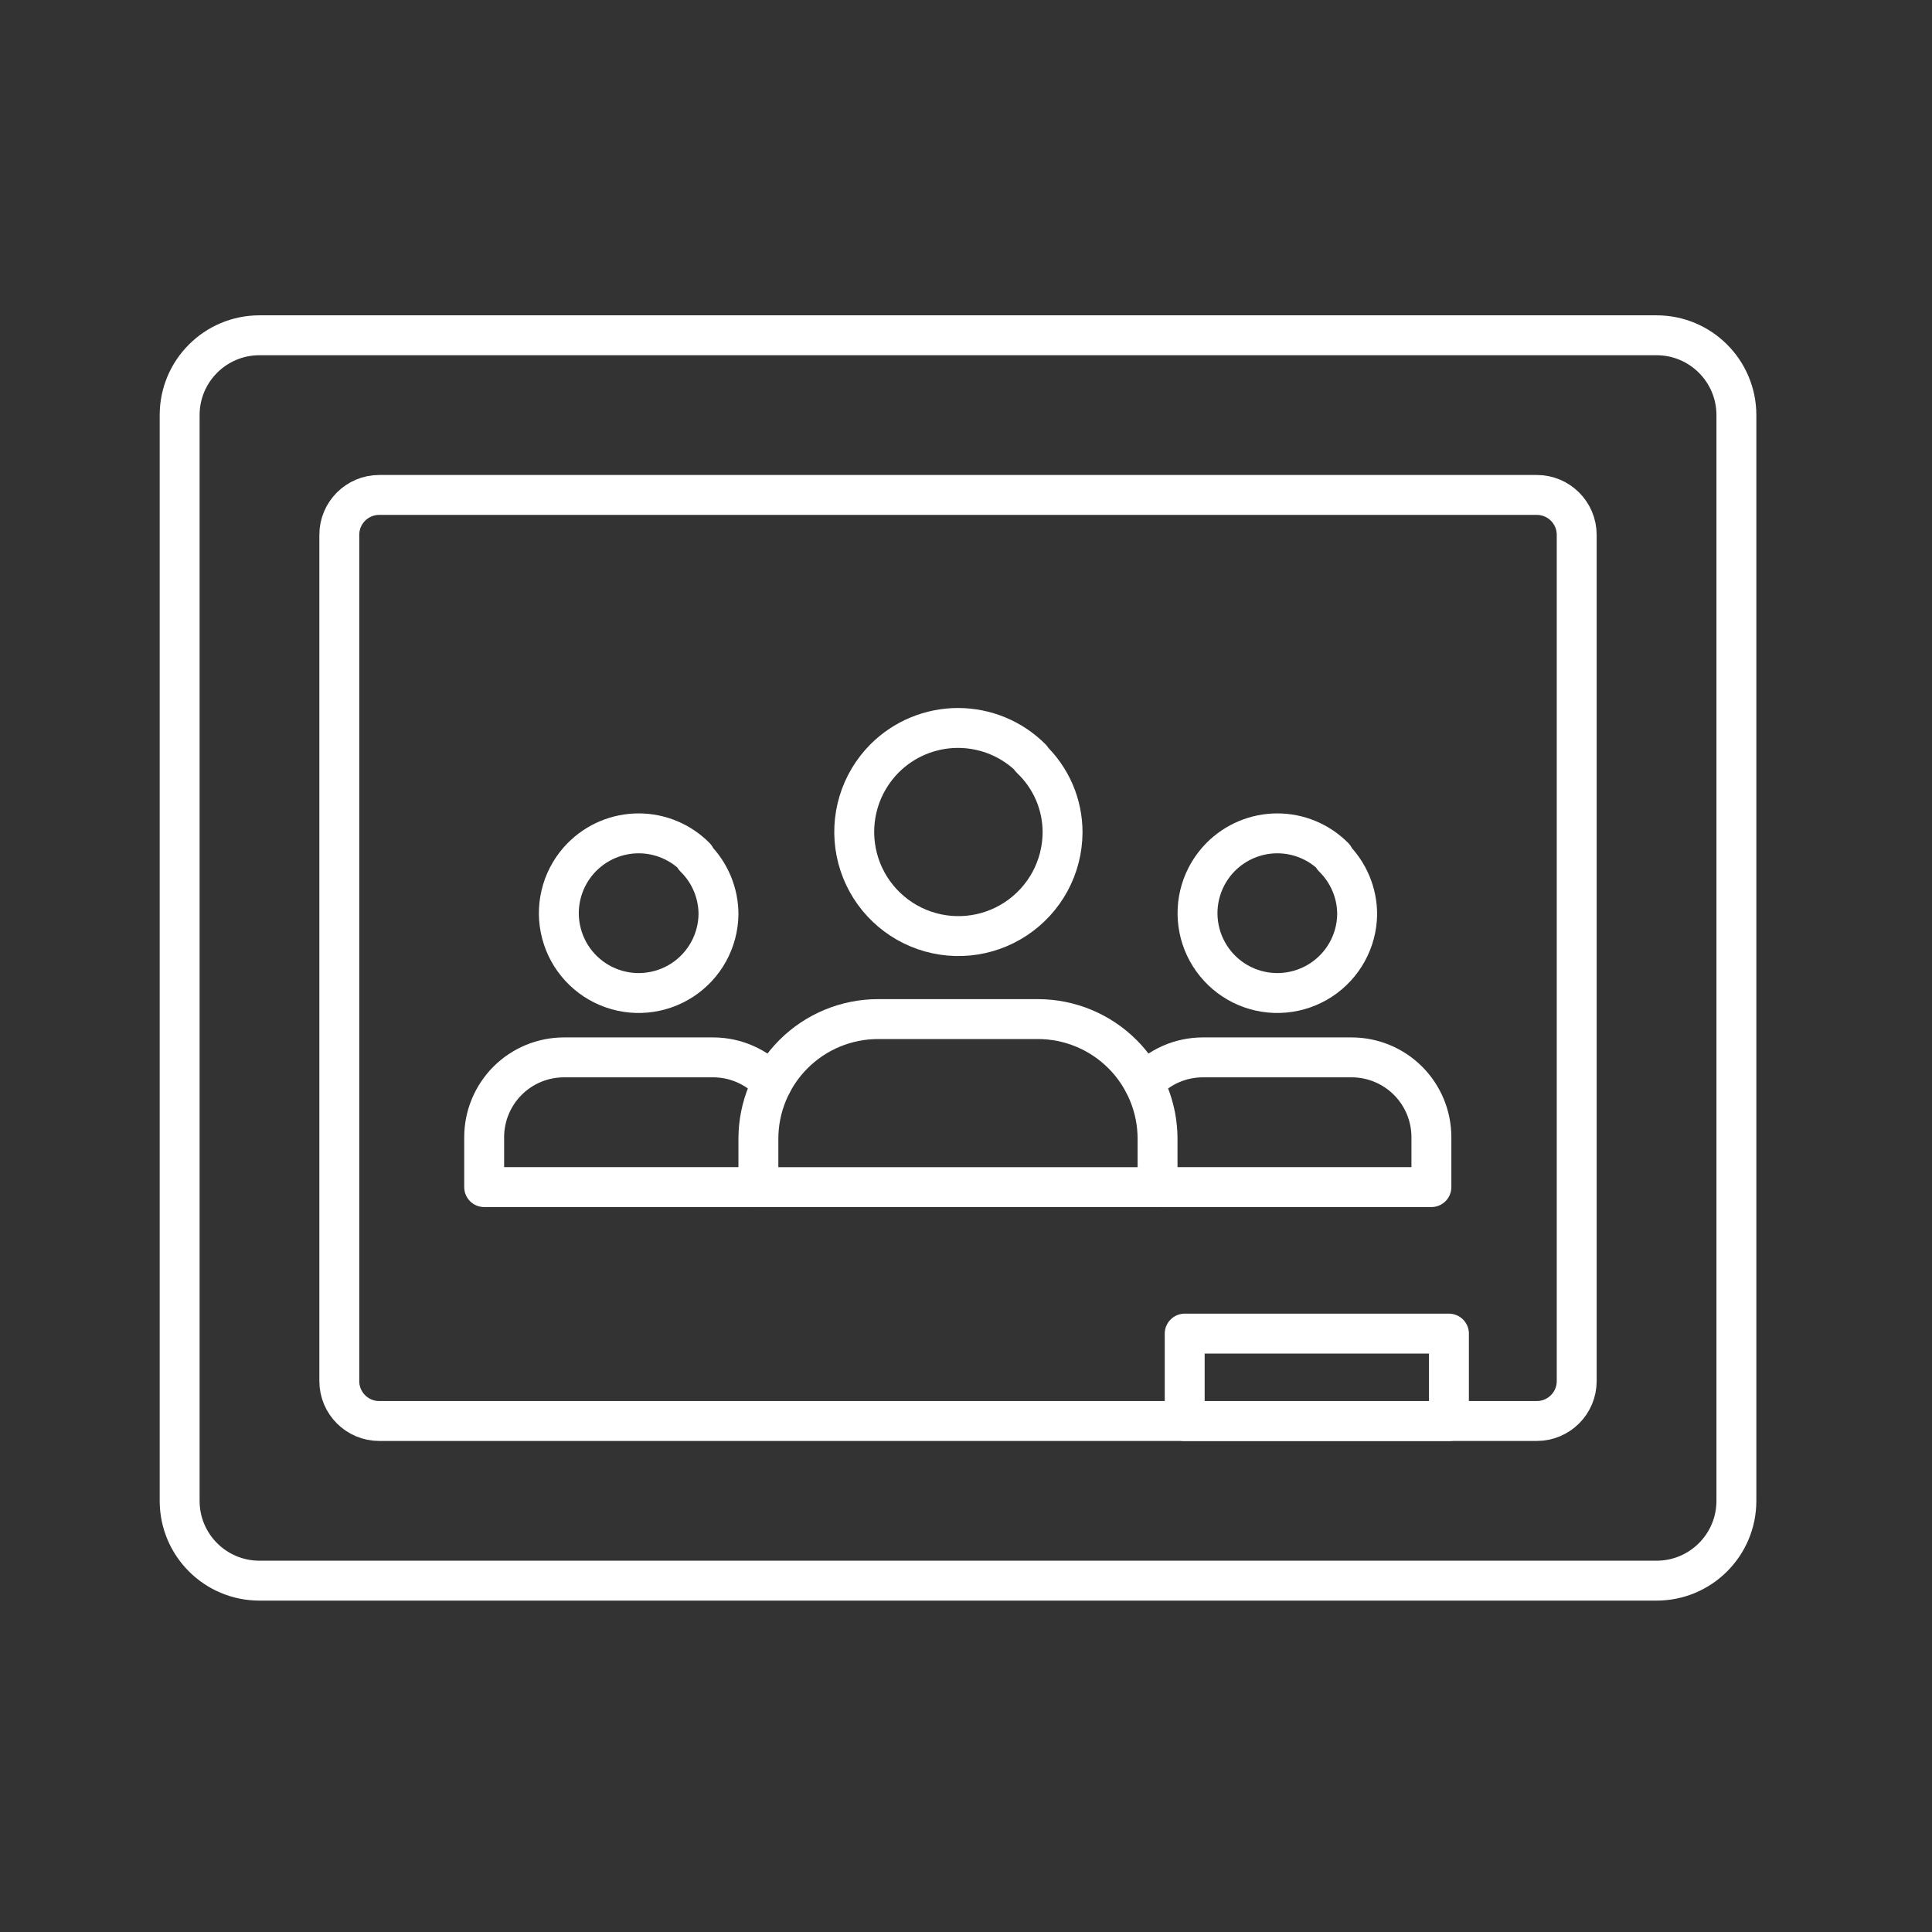
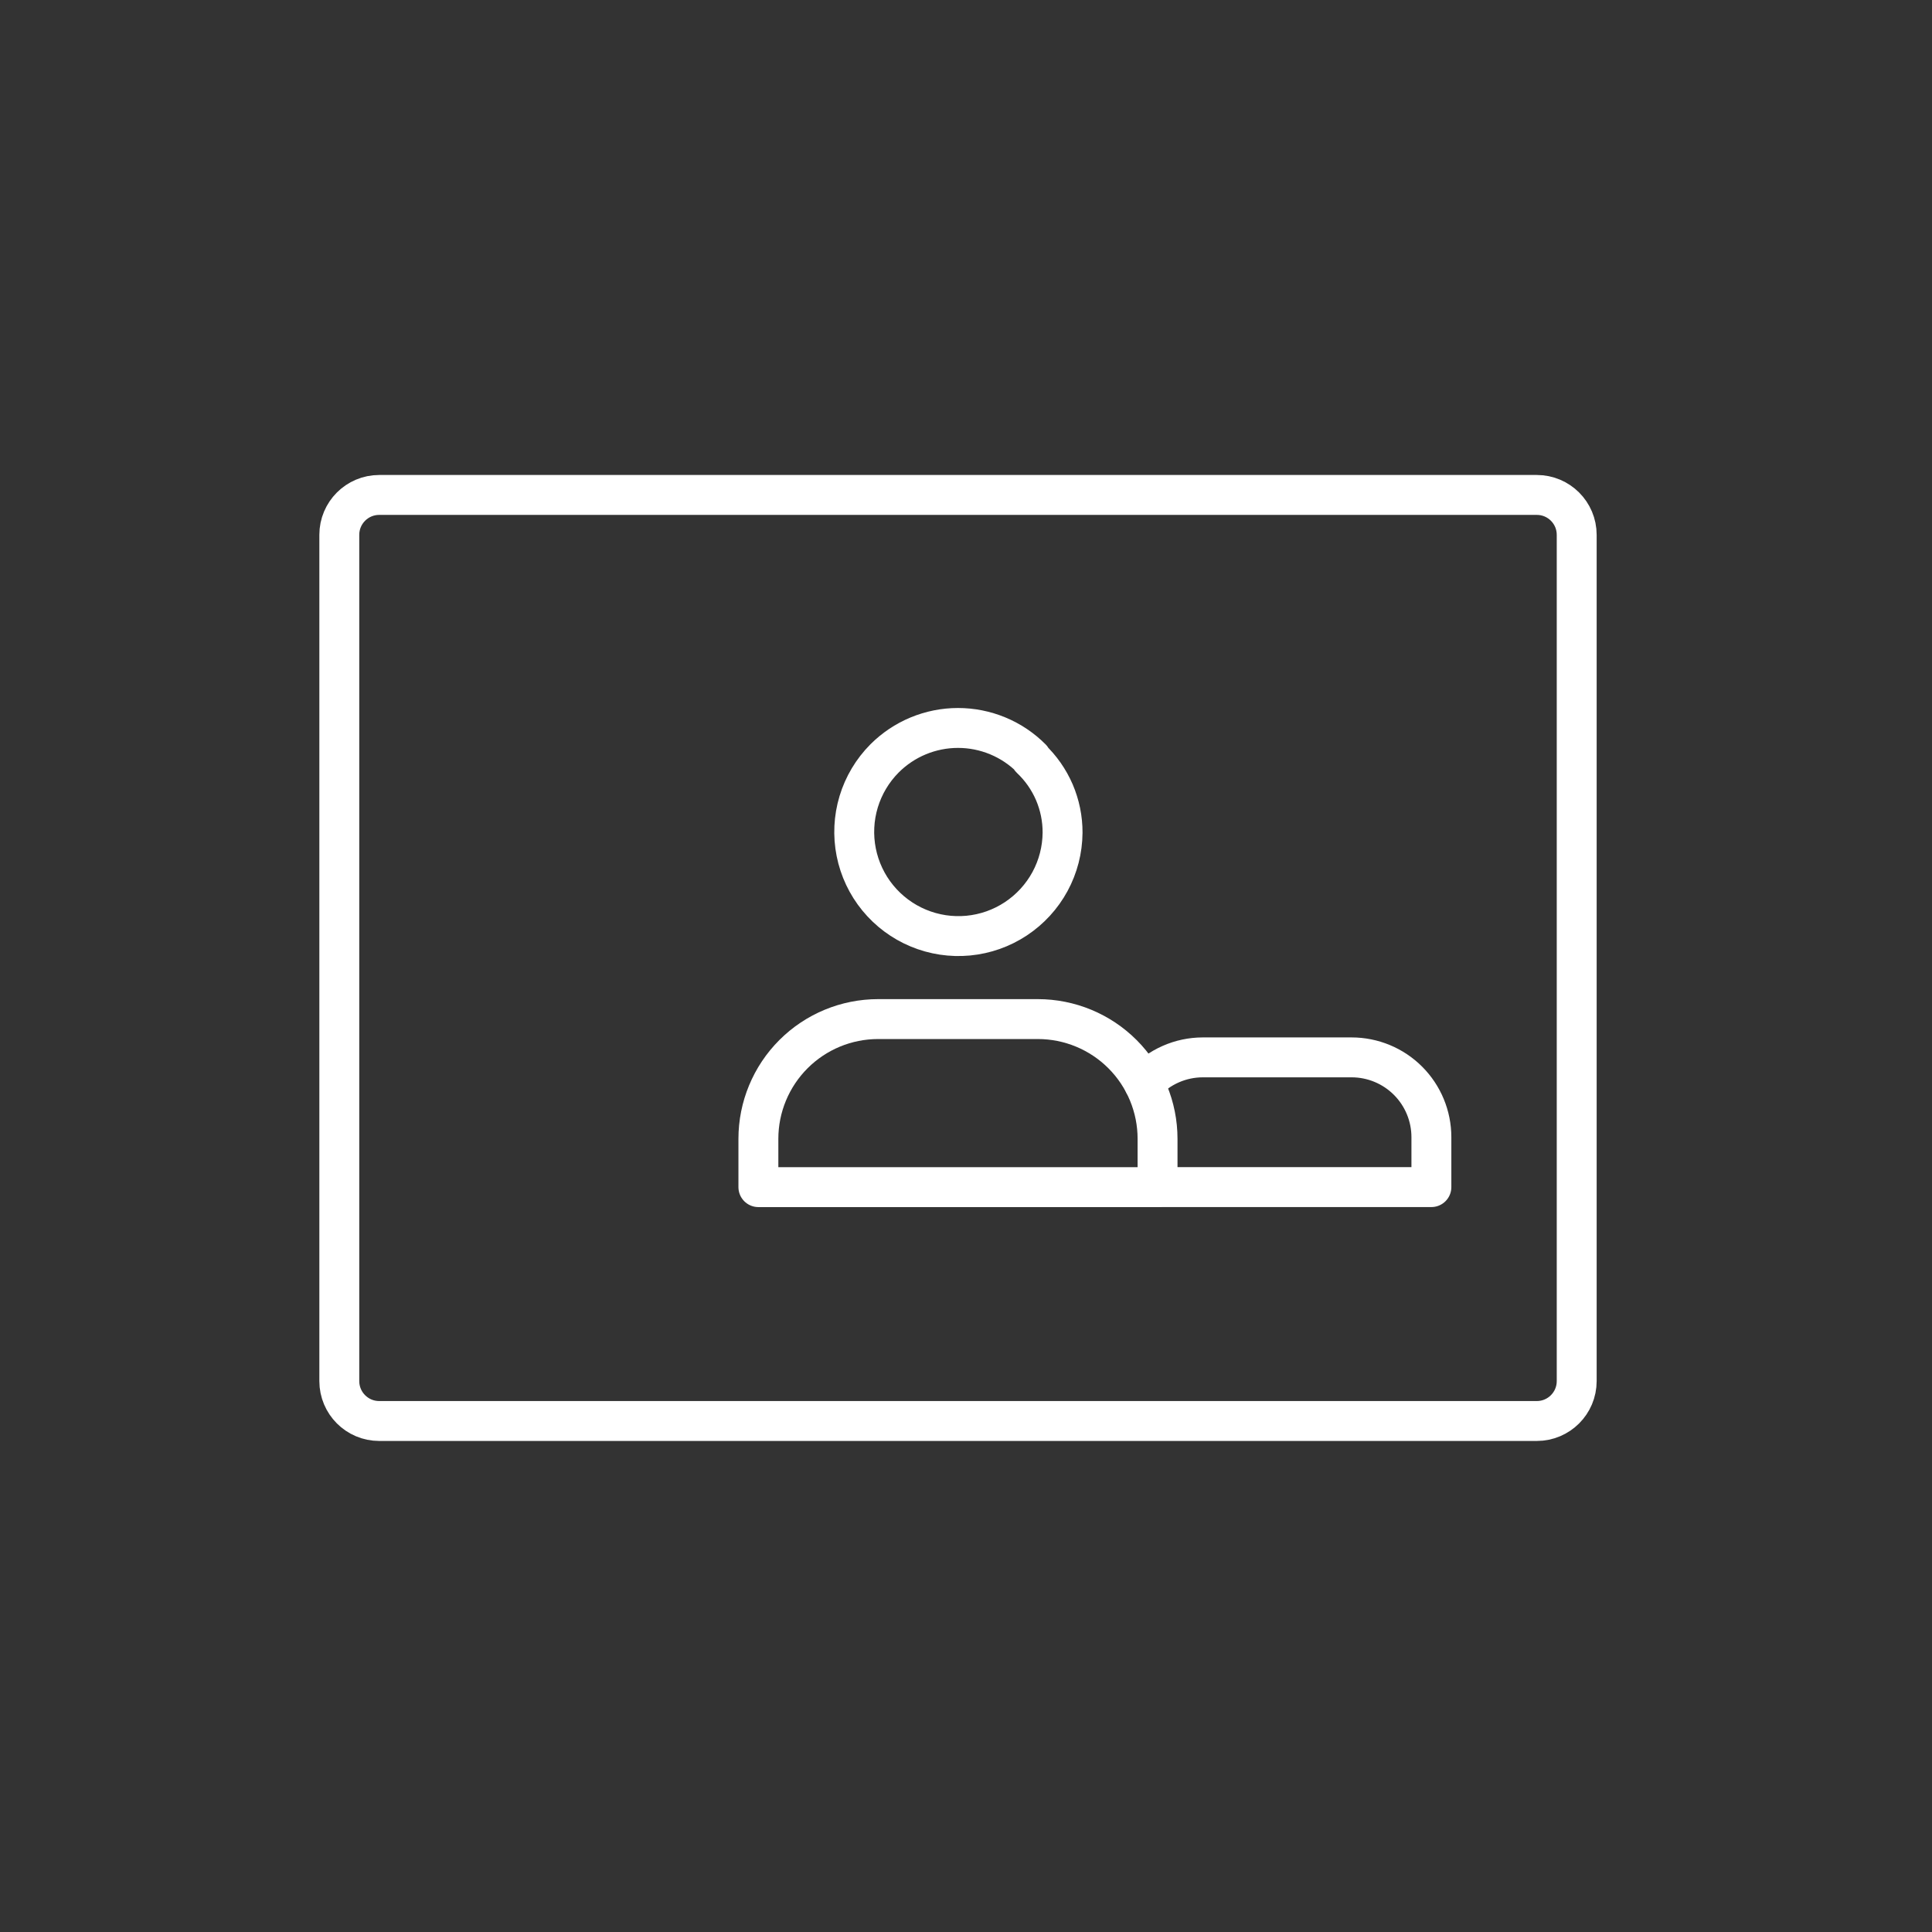
<svg xmlns="http://www.w3.org/2000/svg" width="61" height="61" viewBox="0 0 61 61" fill="none">
  <rect x="0" y="0" width="61" height="61" fill="#333333" stroke="none" />
-   <path d="M52.303 10.586H8.192C6.8 10.586 5.672 11.714 5.672 13.107V47.387C5.672 48.779 6.8 49.907 8.192 49.907H52.303C53.695 49.907 54.824 48.779 54.824 47.387V13.107C54.824 11.714 53.695 10.586 52.303 10.586Z" stroke="white" stroke-width="1.26" stroke-linecap="round" stroke-linejoin="round" />
  <path d="M48.522 15.627H11.973C11.277 15.627 10.713 16.191 10.713 16.887V43.605C10.713 44.302 11.277 44.866 11.973 44.866H48.522C49.218 44.866 49.782 44.302 49.782 43.605V16.887C49.782 16.191 49.218 15.627 48.522 15.627Z" stroke="white" stroke-width="1.26" stroke-linecap="round" stroke-linejoin="round" />
-   <path d="M45.748 42.107H37.405V44.867H45.748V42.107Z" stroke="white" stroke-width="1.26" stroke-linecap="round" stroke-linejoin="round" />
  <path d="M32.566 23.946C32.262 23.641 31.901 23.399 31.503 23.234C31.105 23.069 30.678 22.984 30.247 22.984C29.817 22.984 29.39 23.069 28.992 23.234C28.594 23.399 28.233 23.641 27.928 23.946C27.548 24.328 27.267 24.799 27.111 25.315C26.955 25.832 26.929 26.379 27.034 26.908C27.139 27.437 27.373 27.933 27.715 28.35C28.057 28.767 28.496 29.095 28.994 29.302C29.492 29.51 30.033 29.592 30.571 29.541C31.108 29.49 31.624 29.308 32.074 29.01C32.524 28.712 32.894 28.309 33.152 27.834C33.409 27.36 33.545 26.83 33.549 26.29C33.551 25.851 33.462 25.417 33.289 25.013C33.115 24.61 32.861 24.247 32.541 23.946H32.566Z" stroke="white" stroke-width="1.26" stroke-linecap="round" stroke-linejoin="round" />
  <path d="M27.726 32.176H32.767C33.77 32.176 34.732 32.574 35.441 33.283C36.15 33.992 36.548 34.954 36.548 35.957V37.482H23.945V35.957C23.945 34.954 24.344 33.992 25.053 33.283C25.762 32.574 26.723 32.176 27.726 32.176Z" stroke="white" stroke-width="1.26" stroke-linecap="round" stroke-linejoin="round" />
-   <path d="M21.954 27.058C21.72 26.822 21.441 26.634 21.134 26.506C20.827 26.378 20.498 26.312 20.165 26.312C19.832 26.312 19.503 26.378 19.195 26.506C18.888 26.634 18.61 26.822 18.375 27.058C18.085 27.351 17.871 27.71 17.752 28.105C17.633 28.5 17.612 28.918 17.693 29.323C17.773 29.727 17.951 30.106 18.211 30.425C18.472 30.745 18.807 30.996 19.187 31.156C19.567 31.316 19.98 31.38 20.391 31.343C20.802 31.306 21.197 31.169 21.543 30.944C21.888 30.718 22.173 30.412 22.372 30.051C22.571 29.69 22.679 29.285 22.685 28.873C22.686 28.537 22.619 28.205 22.489 27.895C22.359 27.586 22.169 27.306 21.929 27.071L21.954 27.058Z" stroke="white" stroke-width="1.26" stroke-linecap="round" stroke-linejoin="round" />
-   <path d="M24.374 34.204C24.139 33.947 23.852 33.741 23.533 33.6C23.215 33.459 22.87 33.386 22.521 33.385H17.808C17.139 33.385 16.498 33.65 16.025 34.123C15.553 34.596 15.287 35.237 15.287 35.905V37.481H23.945" stroke="white" stroke-width="1.26" stroke-linecap="round" stroke-linejoin="round" />
-   <path d="M42.12 27.058C41.885 26.822 41.606 26.634 41.299 26.506C40.992 26.378 40.663 26.312 40.33 26.312C39.997 26.312 39.668 26.378 39.361 26.506C39.053 26.634 38.775 26.822 38.54 27.058C38.25 27.351 38.036 27.71 37.917 28.105C37.798 28.5 37.778 28.918 37.858 29.323C37.938 29.727 38.116 30.106 38.377 30.425C38.637 30.745 38.972 30.996 39.352 31.156C39.732 31.316 40.146 31.38 40.556 31.343C40.967 31.306 41.362 31.169 41.708 30.944C42.053 30.718 42.338 30.412 42.537 30.051C42.736 29.69 42.844 29.285 42.85 28.873C42.851 28.537 42.784 28.205 42.654 27.895C42.524 27.586 42.334 27.306 42.094 27.071L42.12 27.058Z" stroke="white" stroke-width="1.26" stroke-linecap="round" stroke-linejoin="round" />
  <path d="M36.549 37.481H45.194V35.905C45.194 35.237 44.929 34.596 44.456 34.123C43.983 33.65 43.342 33.385 42.674 33.385H37.973C37.624 33.386 37.279 33.459 36.961 33.6C36.642 33.741 36.355 33.947 36.12 34.204" stroke="white" stroke-width="1.26" stroke-linecap="round" stroke-linejoin="round" />
</svg>